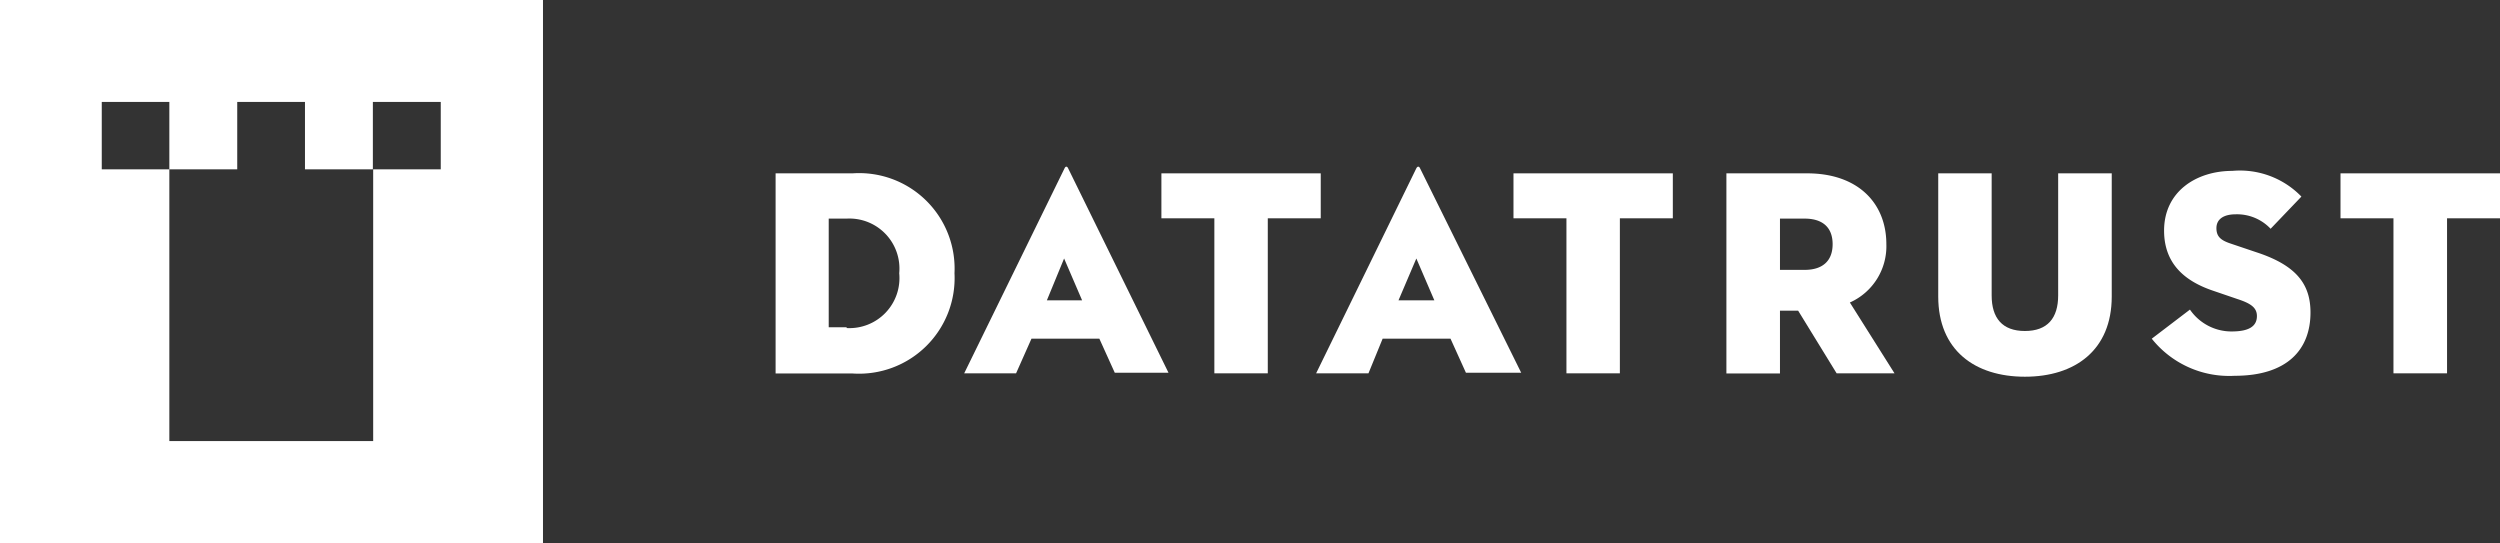
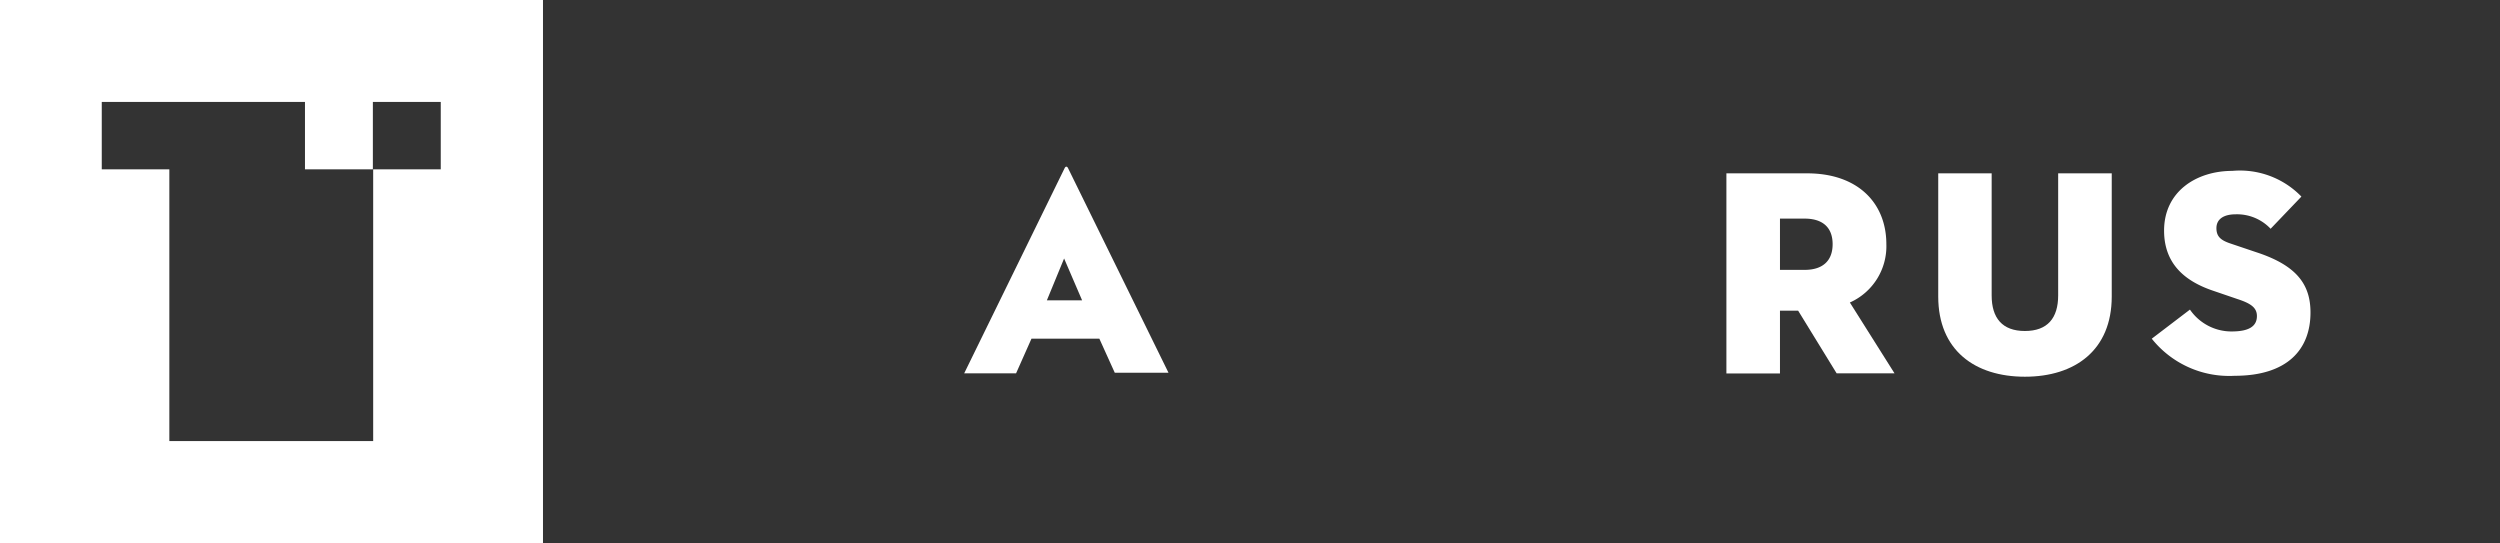
<svg xmlns="http://www.w3.org/2000/svg" viewBox="0 0 162.39 35.27">
  <rect x="0" y="0" width="162.39" height="35.27" fill="#333333" stroke="none" />
  <defs>
    <style>.cls-1{fill:#fff;}</style>
  </defs>
  <g id="Ebene_2" data-name="Ebene 2">
    <g id="Ebene_3" data-name="Ebene 3">
-       <path class="cls-1" d="M0,35.27H35.27V0H0ZM6.61,6.62H11V11h4.41V6.62h4.4V11h4.41V6.62h4.41V11H24.24V28.65H11V11H6.61Z" />
-       <path class="cls-1" d="M92,10.93,85.49,24.25h3.4L89.81,22h4.41l1,2.21h3.59L92.24,10.93C92.18,10.79,92.07,10.79,92,10.93Zm-1.16,8.58L92,16.79l1.17,2.72Z" />
-       <path class="cls-1" d="M55.38,11.26h-5v13h5A6.21,6.21,0,0,0,62,17.75,6.2,6.2,0,0,0,55.38,11.26Zm-.39,10H53.83V14.2H55a3.25,3.25,0,0,1,3.41,3.55A3.25,3.25,0,0,1,55,21.31Z" />
-       <polygon class="cls-1" points="85.79 11.26 75.44 11.26 75.44 14.18 78.88 14.18 78.88 24.25 82.35 24.25 82.35 14.18 85.79 14.18 85.79 11.26" />
-       <polygon class="cls-1" points="98.31 14.18 101.75 14.18 101.75 24.25 105.22 24.25 105.22 14.18 108.66 14.18 108.66 11.26 98.31 11.26 98.31 14.18" />
+       <path class="cls-1" d="M0,35.27H35.27V0H0ZM6.61,6.62H11h4.41V6.62h4.4V11h4.41V6.62h4.41V11H24.24V28.65H11V11H6.61Z" />
      <path class="cls-1" d="M122.53,15.86c0-2.65-1.83-4.6-5.14-4.6h-5.25v13h3.48V20.18h1.18l2.5,4.07h3.76l-2.9-4.6A4,4,0,0,0,122.53,15.86Zm-5.31,1.67h-1.6V14.2h1.6c1.19,0,1.82.59,1.82,1.66S118.41,17.53,117.22,17.53Z" />
      <path class="cls-1" d="M133.69,19.19c0,1.47-.69,2.31-2.16,2.31s-2.16-.84-2.16-2.31V11.26H125.9v8c0,3.49,2.38,5.21,5.63,5.21s5.64-1.72,5.64-5.21v-8h-3.48Z" />
      <path class="cls-1" d="M146.61,16.4l-1.72-.58c-.63-.21-.92-.45-.92-1s.42-.9,1.26-.9a3,3,0,0,1,2.26.94l2-2.09A5.55,5.55,0,0,0,145,11.1c-2.31,0-4.43,1.32-4.43,3.88,0,2.14,1.33,3.29,3.23,3.92l1.52.52c.86.28,1.28.55,1.28,1.11,0,.72-.61,1-1.64,1a3.27,3.27,0,0,1-2.71-1.42L139.77,22a6.43,6.43,0,0,0,5.38,2.41c3.44,0,4.93-1.72,4.93-4.11C150.08,18.5,149.21,17.26,146.61,16.4Z" />
-       <polygon class="cls-1" points="152.03 11.26 152.03 14.18 155.47 14.18 155.47 24.25 158.95 24.25 158.95 14.18 162.39 14.18 162.39 11.26 152.03 11.26" />
      <path class="cls-1" d="M69.15,10.93,62.63,24.25H66L67,22h4.41l1,2.21H75.9L69.38,10.93C69.32,10.79,69.21,10.79,69.15,10.93ZM68,19.51l1.12-2.72,1.17,2.72Z" />
    </g>
  </g>
</svg>